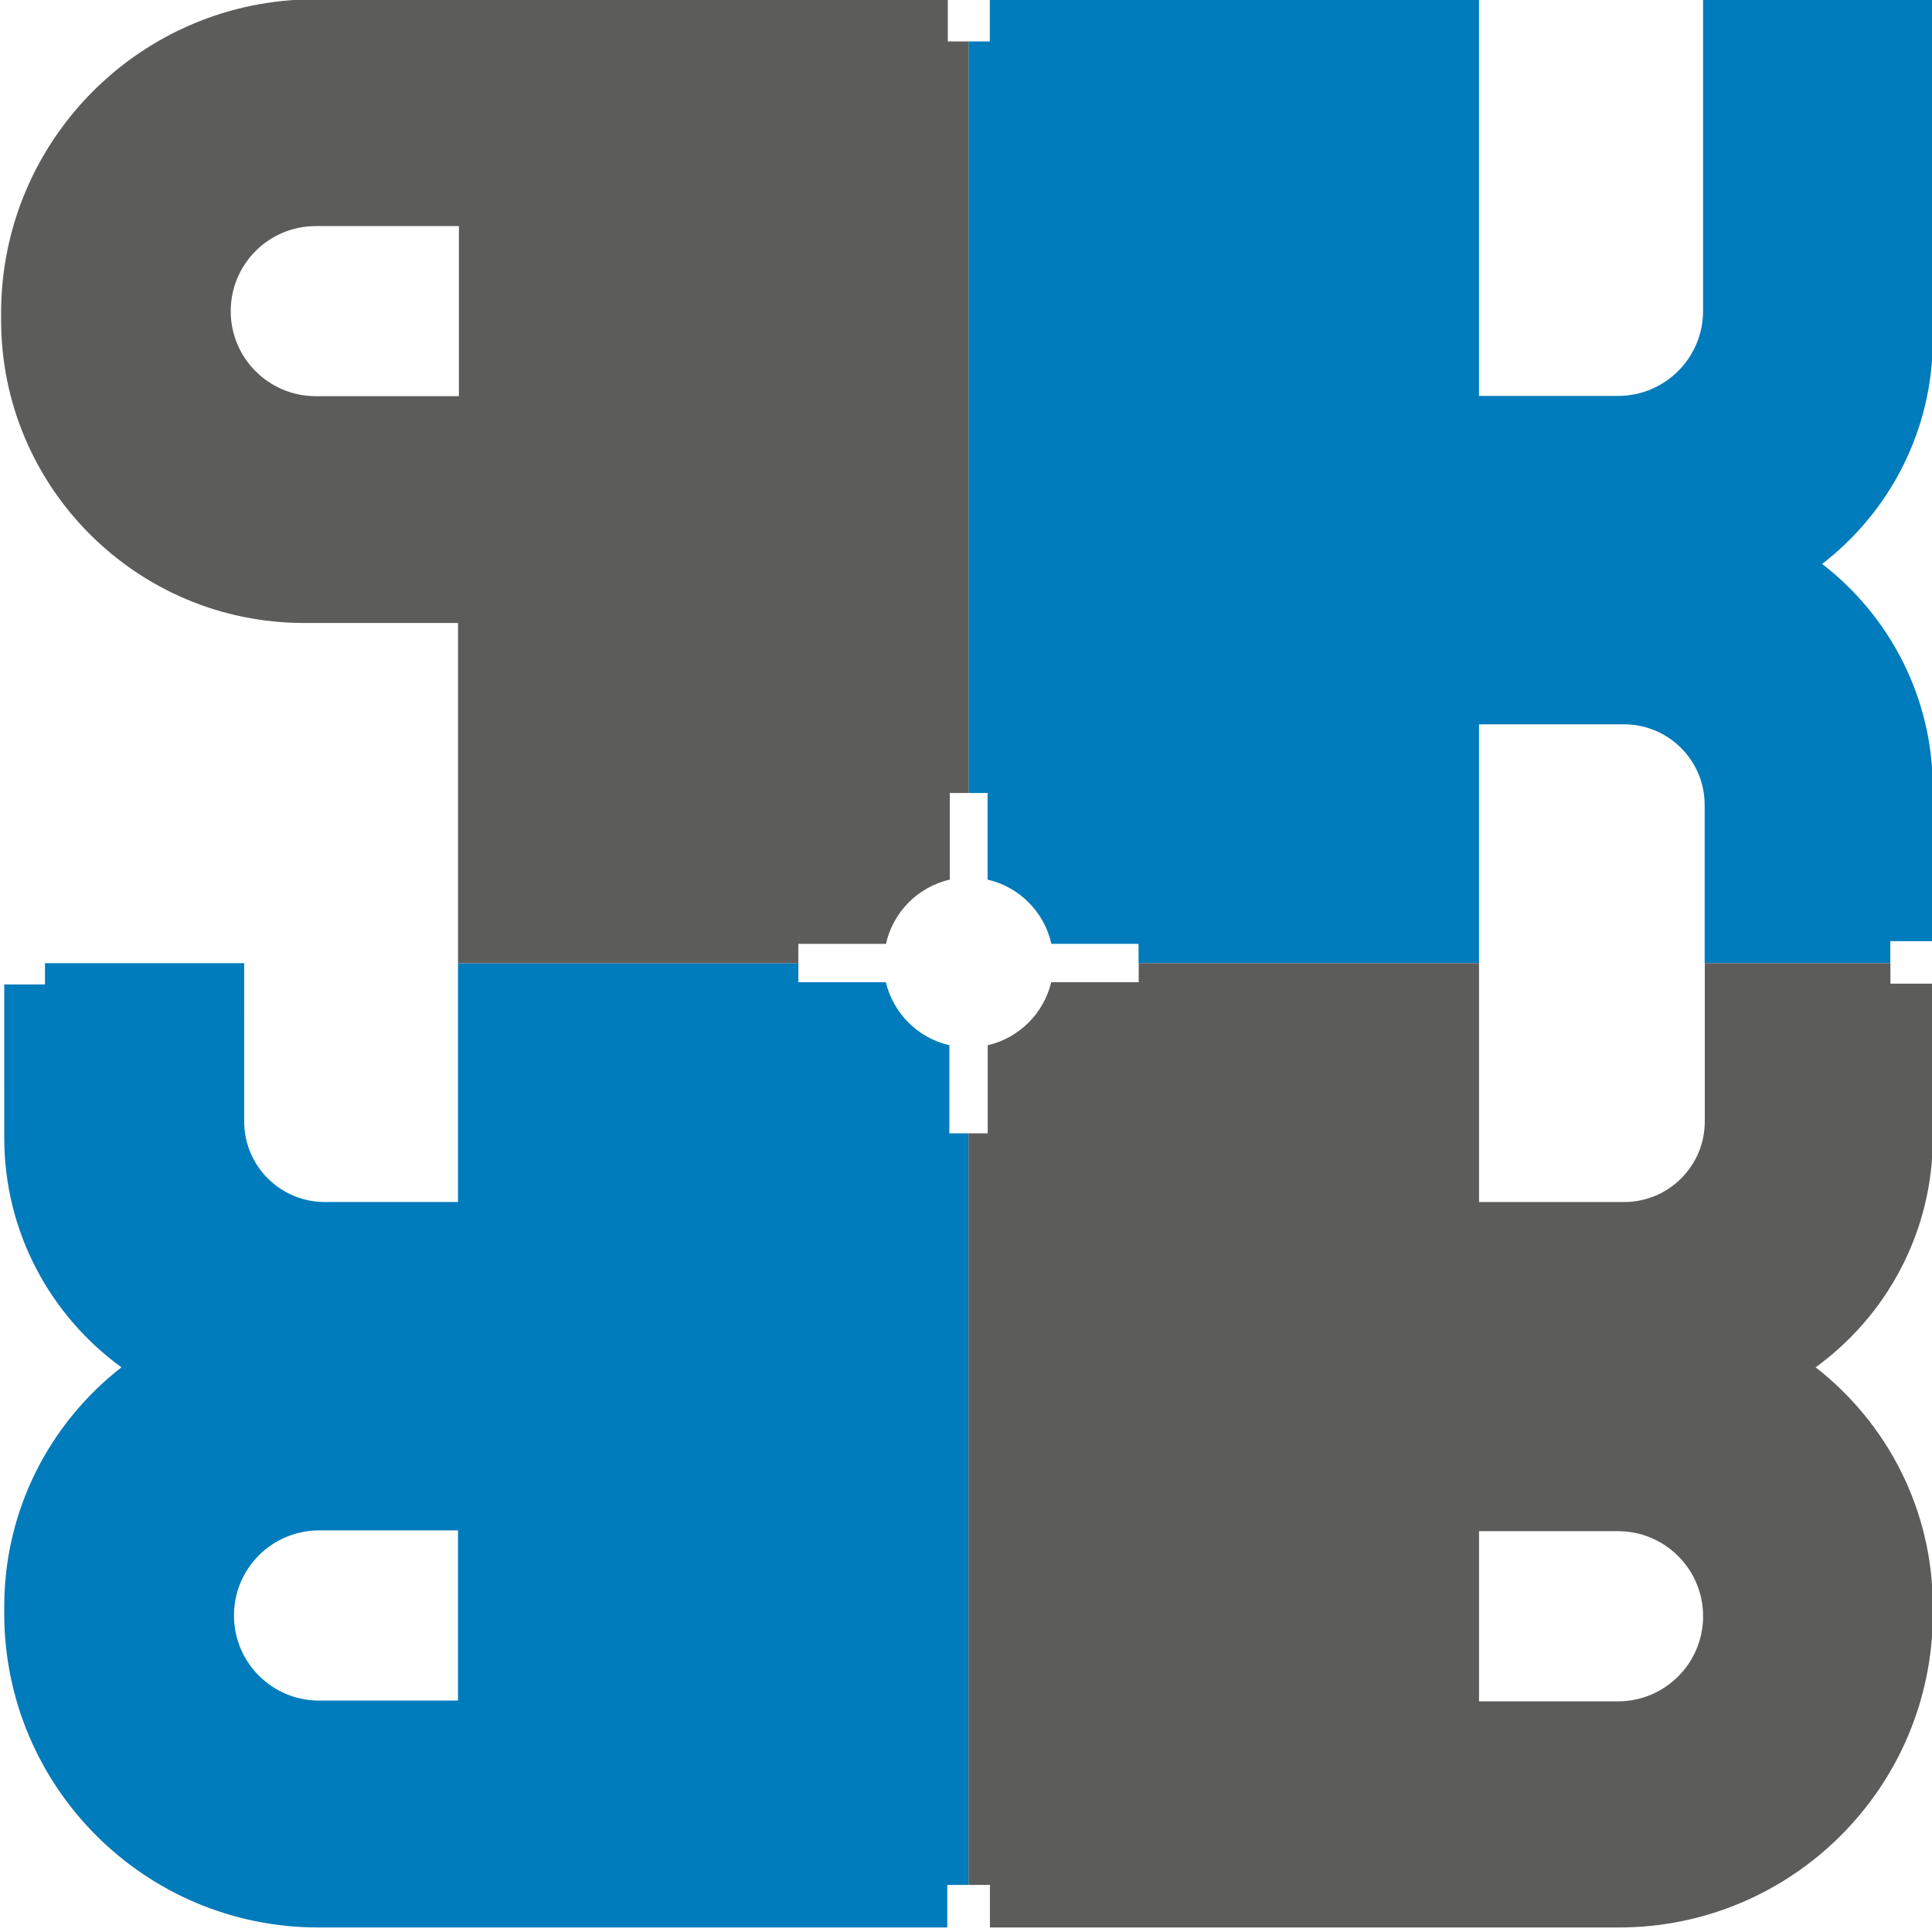
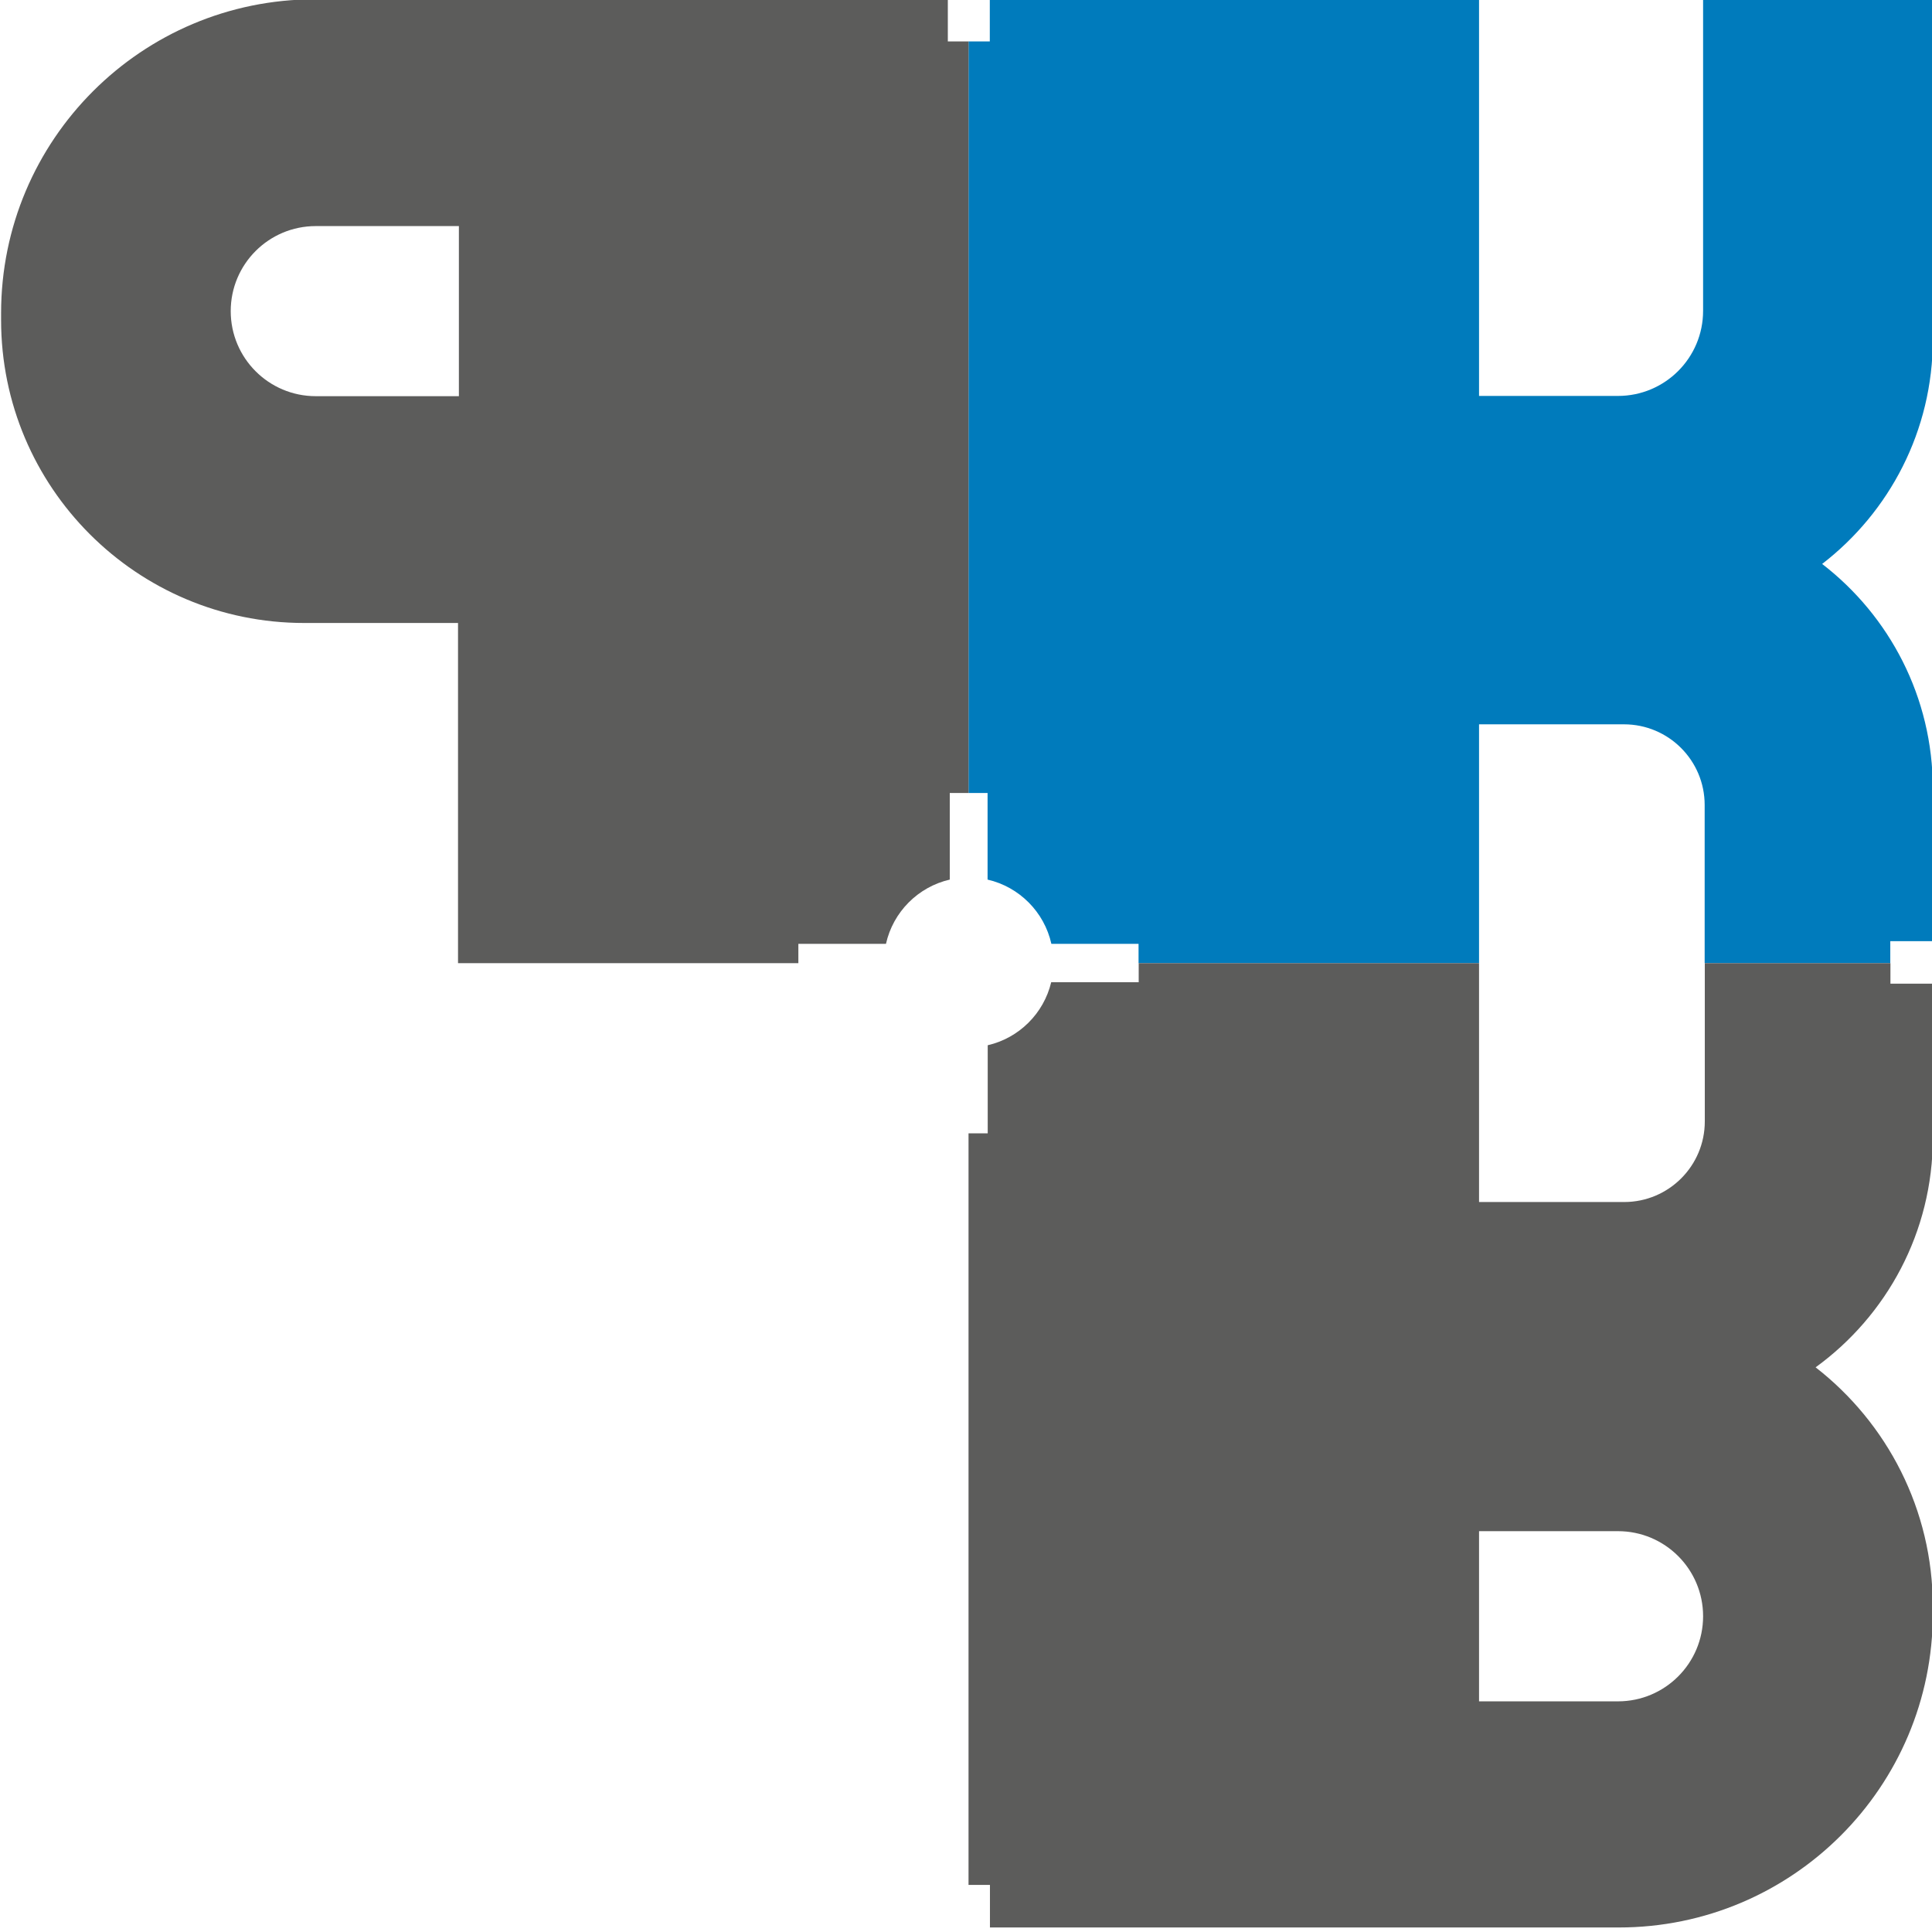
<svg xmlns="http://www.w3.org/2000/svg" xmlns:ns1="http://www.inkscape.org/namespaces/inkscape" xmlns:ns2="http://sodipodi.sourceforge.net/DTD/sodipodi-0.dtd" width="500" height="500" viewBox="0 0 2000 2000" id="svg2" version="1.1" ns1:version="0.91 r13725" ns2:docname="PKRR_logo_2000x2000@0,25x.svg">
  <defs id="defs7">
    <clipPath id="clipPath3361" clipPathUnits="userSpaceOnUse">
      <path ns1:connector-curvature="0" id="path3363" d="m 0,600.946 600.946,0 L 600.946,0 0,0 0,600.946 Z" />
    </clipPath>
  </defs>
  <ns2:namedview pagecolor="#ffffff" bordercolor="#666666" borderopacity="1" objecttolerance="10" gridtolerance="10" guidetolerance="10" ns1:pageopacity="0" ns1:pageshadow="2" ns1:window-width="1920" ns1:window-height="1137" id="namedview5" showgrid="false" ns1:zoom="1.7634324" ns1:cx="250" ns1:cy="250" ns1:window-x="-8" ns1:window-y="-8" ns1:window-maximized="1" ns1:current-layer="svg2" />
  <g transform="matrix(4.143,0,0,-4.143,-242.237,2241.934)" ns1:label="PKRR" id="g3355">
    <g id="g3357">
      <g clip-path="url(#clipPath3361)" id="g3359">
        <g transform="translate(484.016,541.418)" id="g3365">
          <path ns1:connector-curvature="0" id="path3367" style="fill:#007bbc;fill-opacity:1;fill-rule:nonzero;stroke:none" d="M 0,0 0,-77.951 C 0,-89.692 -9.518,-99.21 -21.26,-99.21 l -34.725,0 0,99.21 -56.692,0 -65.552,0 0,-10.629 -5.314,0 -0.001,-187.796 4.758,0 0,-21.635 c 7.94,-1.832 14.172,-8.099 15.945,-16.062 l 21.781,0 0,-4.823 28.381,0 56.694,0 0,59.68 36.224,0 c 11.13,0 20.152,-9.023 20.152,-20.152 l 0,-39.528 46.381,0 0,5.503 10.629,0 0,38.098 c 0,22.869 -10.843,43.194 -27.657,56.152 16.815,12.958 27.658,33.283 27.658,56.153 L 57.402,0 0,0 Z" />
        </g>
        <g transform="translate(172.913,116.219)" id="g3369">
-           <path ns1:connector-curvature="0" id="path3371" style="fill:#007bbc;fill-opacity:1;fill-rule:nonzero;stroke:none" d="m 0,0 -34.724,0 c -11.741,0 -21.26,9.518 -21.26,21.26 0,11.741 9.519,21.26 21.26,21.26 L 0,42.52 0,0 Z m 127.559,-46.061 -0.002,187.796 -4.791,0 0,22.011 c -7.834,1.808 -13.997,7.935 -15.863,15.746 l -21.864,0 0,4.763 -28.347,0 -56.692,0 0,-59.681 -33.28,0 c -11.13,0 -20.153,9.023 -20.153,20.153 l -0.002,39.528 -49.768,0 0,-5.315 -10.184,0 0.002,-38.307 c 0,-23.598 11.547,-44.487 29.288,-57.362 -17.815,-13.86 -29.289,-35.487 -29.289,-59.807 l 0,-1.69 c 0,-43.335 35.13,-78.465 78.465,-78.465 l 30.869,0 60.745,0 65.551,0 0,10.63 5.315,0 z" />
-         </g>
+           </g>
        <g transform="translate(462.756,116.029)" id="g3373">
          <path ns1:connector-curvature="0" id="path3375" style="fill:#5c5c5b;fill-opacity:1;fill-rule:nonzero;stroke:none" d="m 0,0 -34.724,0 0,42.52 34.724,0 c 11.741,0 21.26,-9.519 21.26,-21.26 C 21.26,9.518 11.741,0 0,0 m 49.373,83.46 c 17.741,12.875 29.288,33.764 29.288,57.362 l 0,38.496 -10.593,0 0,5.126 -46.383,0 0,-39.528 c 0,-11.13 -9.022,-20.153 -20.152,-20.153 l -36.257,0 0,59.681 -56.695,0 -28.345,0 0,-4.763 -21.863,0 c -1.867,-7.81 -8.03,-13.937 -15.863,-15.745 l 0,-22.012 -4.794,0 0,-187.795 5.351,0 0,-10.63 65.516,-0.001 63.425,0 28.189,0 c 43.335,0 78.465,35.13 78.465,78.465 l 0,1.69 c 0,24.32 -11.474,45.947 -29.289,59.807" />
        </g>
        <g transform="translate(173.129,442.146)" id="g3377">
          <path ns1:connector-curvature="0" id="path3379" style="fill:#5c5c5b;fill-opacity:1;fill-rule:nonzero;stroke:none" d="m 0,0 -35.76,0 c -11.737,0 -21.251,9.514 -21.251,21.25 l 0,0.001 c 0,11.736 9.514,21.25 21.251,21.25 L 0,42.501 0,0 Z m 122.17,88.644 0,10.524 -66.553,-0.001 -60.719,0 -30.856,0 c -43.315,0 -78.43,-35.115 -78.43,-78.431 l 0,-1.688 c 0,-41.818 33.9,-75.718 75.718,-75.718 l 38.454,0 0,-85.003 85.04,0.001 0,4.823 21.888,0 c 1.773,7.963 8.004,14.23 15.944,16.062 l 0,21.634 4.687,0 0,187.797 -5.173,0 z" />
        </g>
      </g>
    </g>
  </g>
</svg>